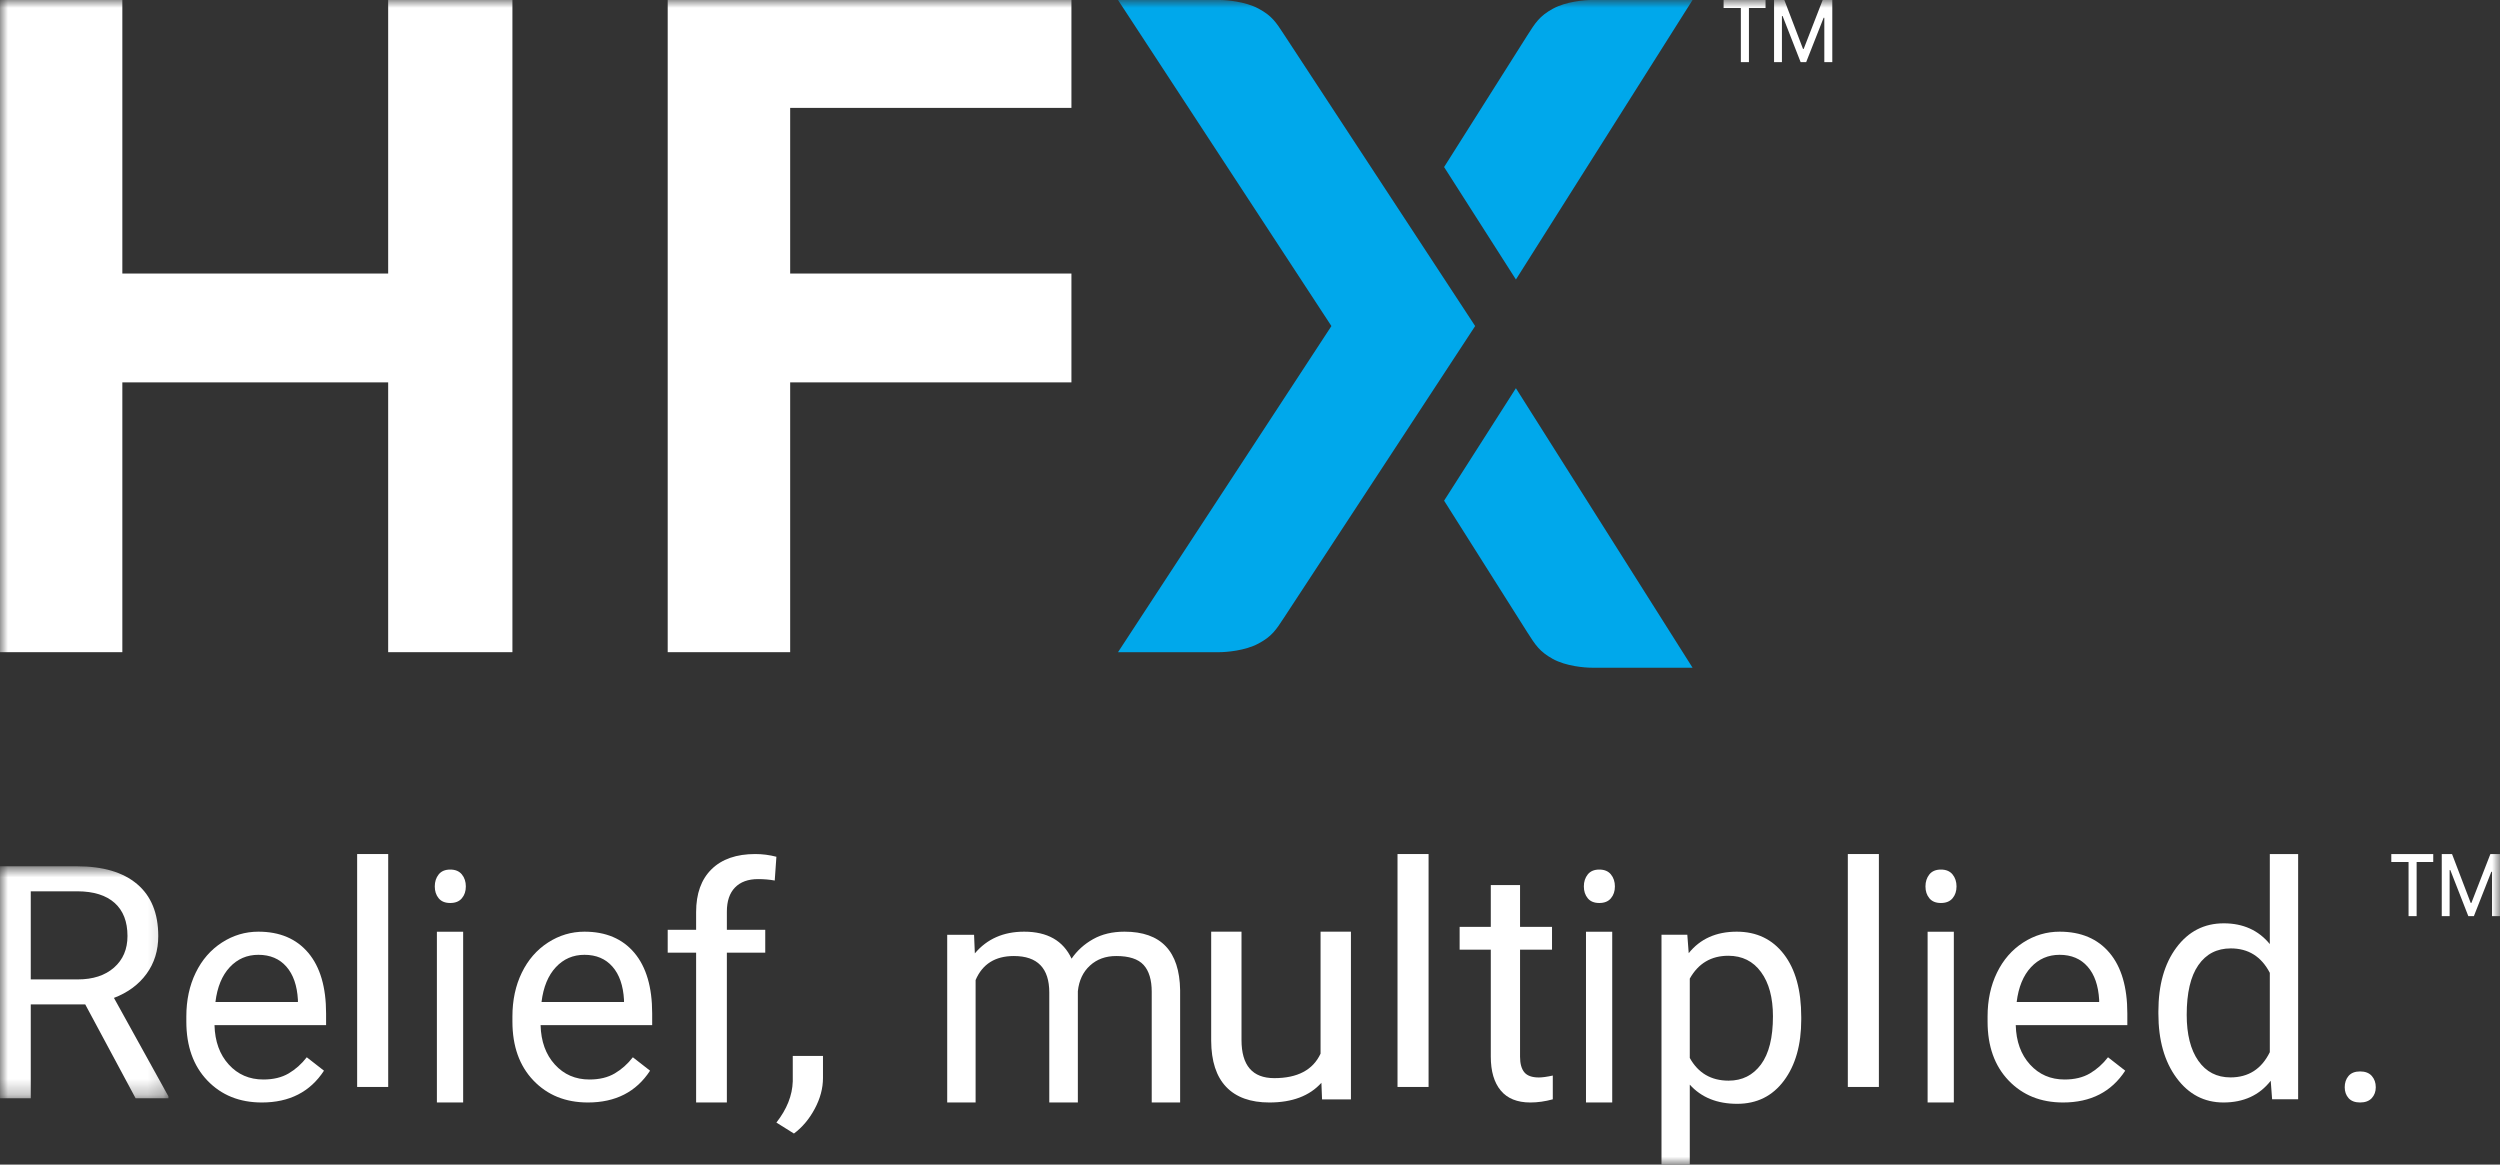
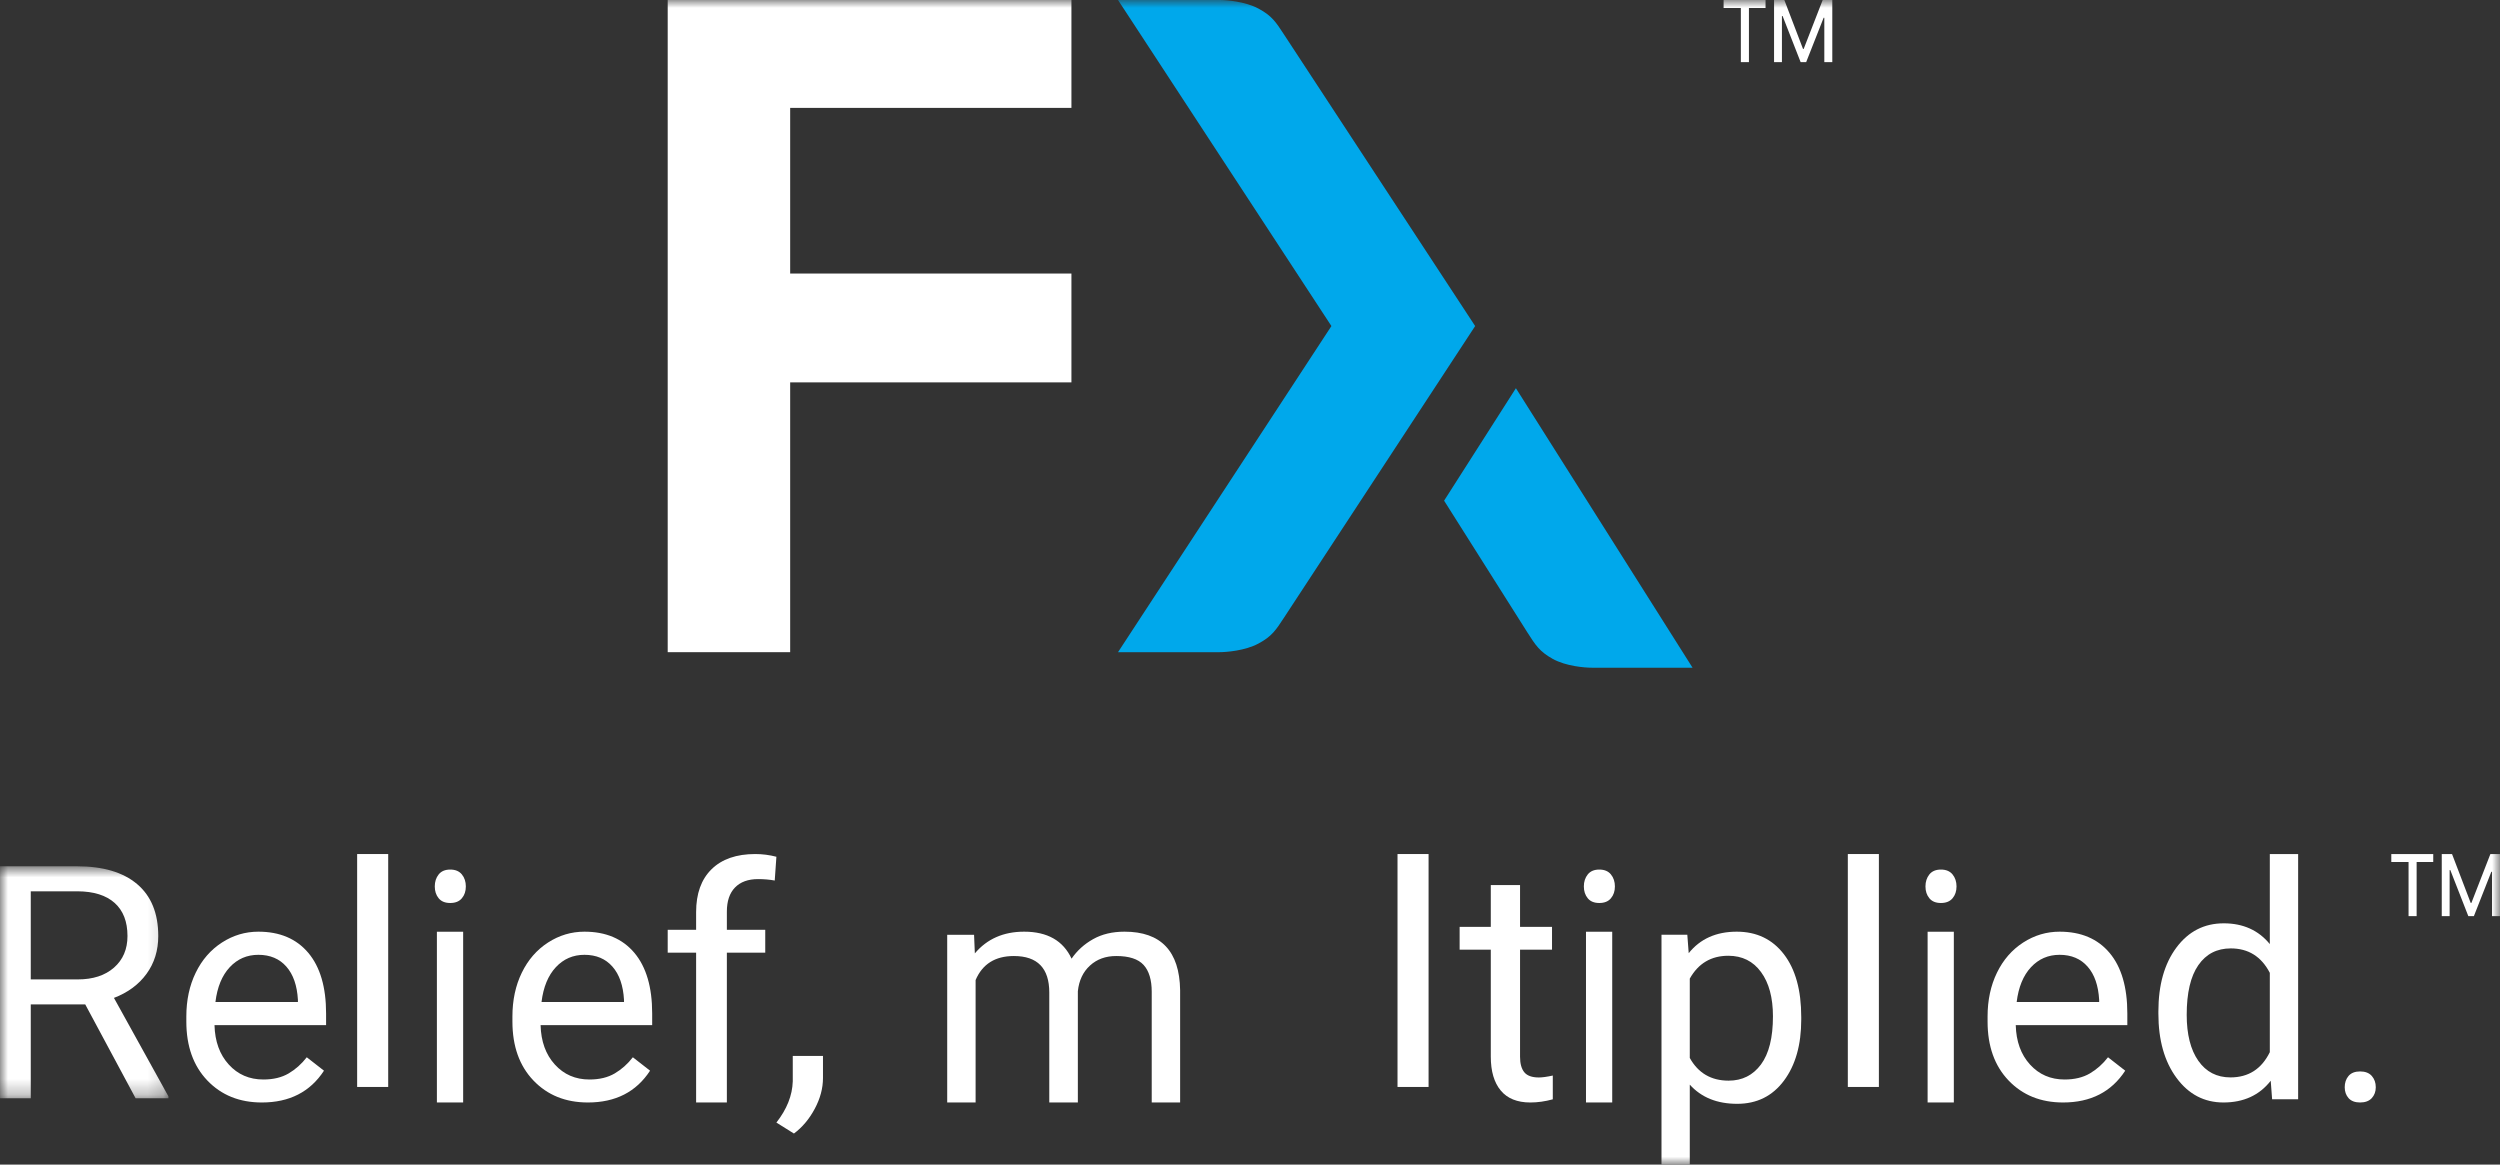
<svg xmlns="http://www.w3.org/2000/svg" xmlns:xlink="http://www.w3.org/1999/xlink" width="161px" height="75px" viewBox="0 0 161 75" version="1.1">
  <rect x="0" y="0" width="161" height="75" fill="#333333" stroke="none" />
  <title>Group 30</title>
  <defs>
    <polygon id="path-1" points="0 0.788 10.848 0.788 10.848 15.73 0 15.73" />
    <polygon id="path-3" points="0 75 161 75 161 0 0 0" />
  </defs>
  <g id="Symbols" stroke="none" stroke-width="1" fill="none" fill-rule="evenodd">
    <g id="Footer" transform="translate(-130, -52)">
      <g id="Group-30" transform="translate(130, 52)">
        <g id="Group-3" transform="translate(0, 55)">
          <mask id="mask-2" fill="white">
            <use xlink:href="#path-1" />
          </mask>
          <g id="Clip-2" />
          <path d="M1.981,8.074 L5.009,8.074 C5.986,8.074 6.765,7.821 7.342,7.314 C7.921,6.806 8.21,6.128 8.21,5.277 C8.21,4.352 7.934,3.644 7.385,3.15 C6.833,2.656 6.038,2.406 4.998,2.4 L1.981,2.4 L1.981,8.074 Z M5.49,9.685 L1.981,9.685 L1.981,15.73 L-0,15.73 L-0,0.788 L4.948,0.788 C6.63,0.788 7.925,1.17 8.832,1.937 C9.738,2.704 10.192,3.818 10.192,5.282 C10.192,6.213 9.94,7.024 9.437,7.714 C8.934,8.406 8.234,8.922 7.338,9.265 L10.848,15.608 L10.848,15.73 L8.734,15.73 L5.49,9.685 Z" id="Fill-1" fill="#FFFFFF" mask="url(#mask-2)" />
        </g>
        <path d="M16.638,61.49 C15.905,61.49 15.291,61.756 14.795,62.289 C14.298,62.823 13.991,63.569 13.874,64.529 L19.186,64.529 L19.186,64.392 C19.134,63.471 18.887,62.756 18.442,62.251 C17.997,61.744 17.395,61.49 16.638,61.49 M16.863,71 C15.425,71 14.256,70.529 13.353,69.584 C12.451,68.64 12,67.376 12,65.794 L12,65.462 C12,64.41 12.201,63.47 12.604,62.642 C13.005,61.815 13.568,61.169 14.29,60.701 C15.012,60.234 15.794,60 16.638,60 C18.017,60 19.088,60.455 19.854,61.363 C20.618,62.271 21,63.573 21,65.264 L21,66.02 L13.814,66.02 C13.841,67.065 14.146,67.911 14.731,68.554 C15.315,69.198 16.059,69.52 16.961,69.52 C17.602,69.52 18.144,69.39 18.589,69.128 C19.033,68.866 19.422,68.52 19.756,68.088 L20.864,68.952 C19.975,70.317 18.641,71 16.863,71" id="Fill-4" fill="#FFFFFF" />
        <mask id="mask-4" fill="white">
          <use xlink:href="#path-3" />
        </mask>
        <g id="Clip-7" />
        <polygon id="Fill-6" fill="#FFFFFF" mask="url(#mask-4)" points="23 70 25 70 25 55 23 55" />
        <path d="M28.136,71 L29.827,71 L29.827,60.003 L28.136,60.003 L28.136,71 Z M28,57.087 C28,56.782 28.083,56.524 28.25,56.314 C28.418,56.104 28.666,56 28.996,56 C29.325,56 29.574,56.104 29.745,56.314 C29.916,56.524 30,56.782 30,57.087 C30,57.392 29.916,57.646 29.745,57.848 C29.574,58.053 29.325,58.153 28.996,58.153 C28.666,58.153 28.418,58.053 28.25,57.848 C28.083,57.646 28,57.392 28,57.087 L28,57.087 Z" id="Fill-8" fill="#FFFFFF" mask="url(#mask-4)" />
        <path d="M37.638,61.49 C36.905,61.49 36.291,61.756 35.795,62.289 C35.298,62.823 34.991,63.569 34.874,64.529 L40.186,64.529 L40.186,64.392 C40.134,63.471 39.887,62.756 39.442,62.251 C38.997,61.744 38.395,61.49 37.638,61.49 M37.863,71 C36.425,71 35.256,70.529 34.353,69.584 C33.451,68.64 33,67.376 33,65.794 L33,65.462 C33,64.41 33.201,63.47 33.604,62.642 C34.005,61.815 34.568,61.169 35.29,60.701 C36.012,60.234 36.794,60 37.638,60 C39.017,60 40.088,60.455 40.854,61.363 C41.618,62.271 42,63.573 42,65.264 L42,66.02 L34.814,66.02 C34.841,67.065 35.146,67.911 35.731,68.554 C36.315,69.198 37.059,69.52 37.961,69.52 C38.602,69.52 39.144,69.39 39.589,69.128 C40.033,68.866 40.422,68.52 40.756,68.088 L41.864,68.952 C40.975,70.317 39.641,71 37.863,71" id="Fill-9" fill="#FFFFFF" mask="url(#mask-4)" />
        <path d="M44.83,71 L44.83,61.351 L43,61.351 L43,59.881 L44.83,59.881 L44.83,58.741 C44.83,57.549 45.162,56.627 45.826,55.977 C46.489,55.326 47.427,55 48.64,55 C49.098,55 49.551,55.059 50,55.175 L49.893,56.706 C49.558,56.645 49.2,56.614 48.822,56.614 C48.181,56.614 47.685,56.794 47.334,57.155 C46.985,57.515 46.81,58.033 46.81,58.707 L46.81,59.881 L49.282,59.881 L49.282,61.351 L46.81,61.351 L46.81,71 L44.83,71 Z" id="Fill-10" fill="#FFFFFF" mask="url(#mask-4)" />
        <path d="M51.129,73 L50,72.293 C50.673,71.434 51.026,70.551 51.054,69.64 L51.054,68 L53,68 L53,69.424 C53,70.085 52.823,70.746 52.468,71.409 C52.114,72.07 51.667,72.601 51.129,73" id="Fill-11" fill="#FFFFFF" mask="url(#mask-4)" />
        <path d="M62.73,60.2 L62.78,61.398 C63.564,60.467 64.623,60 65.953,60 C67.45,60 68.469,60.578 69.009,61.738 C69.365,61.218 69.828,60.799 70.398,60.48 C70.968,60.159 71.641,60 72.42,60 C74.767,60 75.96,61.254 76,63.763 L76,71 L74.171,71 L74.171,63.873 C74.171,63.102 73.996,62.523 73.647,62.141 C73.297,61.758 72.71,61.568 71.886,61.568 C71.207,61.568 70.643,61.771 70.196,62.181 C69.747,62.591 69.487,63.142 69.414,63.833 L69.414,71 L67.574,71 L67.574,63.923 C67.574,62.352 66.814,61.568 65.292,61.568 C64.092,61.568 63.27,62.084 62.829,63.115 L62.829,71 L61,71 L61,60.2 L62.73,60.2 Z" id="Fill-12" fill="#FFFFFF" mask="url(#mask-4)" />
-         <path d="M85.098,69.732 C84.338,70.577 83.22,71 81.749,71 C80.531,71 79.603,70.665 78.966,69.996 C78.328,69.327 78.007,68.338 78,67.027 L78,60 L79.953,60 L79.953,66.976 C79.953,68.614 80.658,69.432 82.066,69.432 C83.559,69.432 84.553,68.907 85.044,67.855 L85.044,60 L87,60 L87,70.8 L85.14,70.8 L85.098,69.732 Z" id="Fill-13" fill="#FFFFFF" mask="url(#mask-4)" />
        <polygon id="Fill-14" fill="#FFFFFF" mask="url(#mask-4)" points="90 70 92 70 92 55 90 55" />
        <path d="M97.891,57 L97.891,59.69 L99.95,59.69 L99.95,61.158 L97.891,61.158 L97.891,68.053 C97.891,68.498 97.983,68.833 98.167,69.056 C98.349,69.277 98.662,69.389 99.104,69.389 C99.321,69.389 99.62,69.348 100,69.265 L100,70.796 C99.505,70.932 99.022,71 98.553,71 C97.711,71 97.076,70.744 96.649,70.231 C96.22,69.717 96.007,68.989 96.007,68.044 L96.007,61.158 L94,61.158 L94,59.69 L96.007,59.69 L96.007,57 L97.891,57 Z" id="Fill-15" fill="#FFFFFF" mask="url(#mask-4)" />
        <path d="M102.138,71 L103.827,71 L103.827,60.003 L102.138,60.003 L102.138,71 Z M102,57.087 C102,56.782 102.084,56.524 102.251,56.314 C102.419,56.104 102.667,56 102.995,56 C103.324,56 103.573,56.104 103.744,56.314 C103.915,56.524 104,56.782 104,57.087 C104,57.392 103.915,57.646 103.744,57.848 C103.573,58.053 103.324,58.153 102.995,58.153 C102.667,58.153 102.419,58.053 102.251,57.848 C102.084,57.646 102,57.392 102,57.087 L102,57.087 Z" id="Fill-16" fill="#FFFFFF" mask="url(#mask-4)" />
        <path d="M114.178,65.454 C114.178,64.249 113.922,63.297 113.409,62.598 C112.899,61.9 112.195,61.551 111.302,61.551 C110.2,61.551 109.373,62.042 108.822,63.023 L108.822,68.132 C109.365,69.107 110.2,69.594 111.323,69.594 C112.195,69.594 112.89,69.248 113.406,68.552 C113.92,67.858 114.178,66.824 114.178,65.454 L114.178,65.454 Z M116,65.662 C116,67.289 115.629,68.599 114.887,69.594 C114.145,70.589 113.141,71.086 111.874,71.086 C110.581,71.086 109.564,70.675 108.822,69.851 L108.822,75 L107,75 L107,60.198 L108.663,60.198 L108.753,61.384 C109.493,60.461 110.525,60 111.845,60 C113.124,60 114.137,60.484 114.882,61.452 C115.628,62.421 116,63.769 116,65.494 L116,65.662 Z" id="Fill-17" fill="#FFFFFF" mask="url(#mask-4)" />
        <polygon id="Fill-18" fill="#FFFFFF" mask="url(#mask-4)" points="119 70 121 70 121 55 119 55" />
        <path d="M124.138,71 L125.827,71 L125.827,60.003 L124.138,60.003 L124.138,71 Z M124,57.087 C124,56.782 124.084,56.524 124.251,56.314 C124.419,56.104 124.667,56 124.995,56 C125.325,56 125.573,56.104 125.745,56.314 C125.915,56.524 126,56.782 126,57.087 C126,57.392 125.915,57.646 125.745,57.848 C125.573,58.053 125.325,58.153 124.995,58.153 C124.667,58.153 124.419,58.053 124.251,57.848 C124.084,57.646 124,57.392 124,57.087 L124,57.087 Z" id="Fill-19" fill="#FFFFFF" mask="url(#mask-4)" />
        <path d="M132.638,61.49 C131.905,61.49 131.291,61.756 130.795,62.289 C130.298,62.823 129.991,63.569 129.874,64.529 L135.186,64.529 L135.186,64.392 C135.134,63.471 134.887,62.756 134.442,62.251 C133.997,61.744 133.395,61.49 132.638,61.49 M132.863,71 C131.425,71 130.256,70.529 129.353,69.584 C128.451,68.64 128,67.376 128,65.794 L128,65.462 C128,64.41 128.201,63.47 128.604,62.642 C129.005,61.815 129.568,61.169 130.29,60.701 C131.012,60.234 131.794,60 132.638,60 C134.017,60 135.088,60.455 135.854,61.363 C136.618,62.271 137,63.573 137,65.264 L137,66.02 L129.814,66.02 C129.841,67.065 130.146,67.911 130.731,68.554 C131.315,69.198 132.059,69.52 132.961,69.52 C133.602,69.52 134.144,69.39 134.589,69.128 C135.033,68.866 135.422,68.52 135.756,68.088 L136.864,68.952 C135.975,70.317 134.641,71 132.863,71" id="Fill-20" fill="#FFFFFF" mask="url(#mask-4)" />
        <path d="M140.824,65.355 C140.824,66.616 141.073,67.603 141.573,68.316 C142.072,69.028 142.762,69.385 143.642,69.385 C144.799,69.385 145.644,68.844 146.176,67.76 L146.176,62.651 C145.63,61.601 144.792,61.077 143.663,61.077 C142.769,61.077 142.072,61.436 141.573,62.156 C141.073,62.876 140.824,63.942 140.824,65.355 L140.824,65.355 Z M139,65.138 C139,63.432 139.388,62.059 140.163,61.02 C140.939,59.982 141.953,59.462 143.209,59.462 C144.457,59.462 145.446,59.908 146.176,60.799 L146.176,55 L148,55 L148,70.794 L146.324,70.794 L146.235,69.601 C145.505,70.534 144.49,71 143.189,71 C141.953,71 140.946,70.472 140.168,69.417 C139.389,68.36 139,66.983 139,65.282 L139,65.138 Z" id="Fill-21" fill="#FFFFFF" mask="url(#mask-4)" />
        <path d="M151,70.018 C151,69.727 151.082,69.484 151.247,69.291 C151.413,69.097 151.661,69 151.99,69 C152.321,69 152.572,69.097 152.743,69.291 C152.914,69.484 153,69.727 153,70.018 C153,70.297 152.914,70.531 152.743,70.719 C152.572,70.905 152.321,71 151.99,71 C151.661,71 151.413,70.905 151.247,70.719 C151.082,70.531 151,70.297 151,70.018" id="Fill-22" fill="#FFFFFF" mask="url(#mask-4)" />
-         <polygon id="Fill-23" fill="#FFFFFF" mask="url(#mask-4)" points="24.998 0 24.998 17.616 7.879 17.616 7.879 0 0 0 0 42 7.879 42 7.879 24.625 24.998 24.625 24.998 42 33 42 33 0" />
        <polygon id="Fill-24" fill="#FFFFFF" mask="url(#mask-4)" points="43 0 43 42 50.887 42 50.887 24.625 69 24.625 69 17.616 50.887 17.616 50.887 6.948 69 6.948 69 0" />
-         <path d="M109,0 L102.502,0 C102.064,0 100.856,0.093 100,0.565 C99.144,1.037 98.881,1.461 98.365,2.271 C97.846,3.085 93,10.758 93,10.758 L97.625,18 L109,0 Z" id="Fill-25" fill="#00A8EB" mask="url(#mask-4)" />
        <path d="M82.688,2.219 C82.17,1.424 81.906,1.013 81.043,0.552 C80.184,0.091 78.971,0 78.531,0 L72,0 L85.743,20.998 L72,42 L78.531,42 C78.971,42 80.184,41.907 81.043,41.445 C81.906,40.985 82.17,40.573 82.688,39.78 C83.207,38.986 95,20.998 95,20.998 C95,20.998 83.207,3.013 82.688,2.219" id="Fill-26" fill="#00A8EB" mask="url(#mask-4)" />
        <path d="M93,32.243 C93,32.243 97.846,39.915 98.362,40.725 C98.881,41.539 99.143,41.959 100,42.435 C100.856,42.907 102.061,43 102.502,43 L109,43 L97.624,25 L93,32.243 Z" id="Fill-27" fill="#00A8EB" mask="url(#mask-4)" />
        <path d="M113.701,0.514 L112.631,0.514 L112.631,4 L112.111,4 L112.111,0.514 L111,0.514 L111,0 L113.701,0 L113.701,0.514 Z M117.486,1.147 L117.444,1.14 L116.318,4 L115.96,4 L114.798,1.028 L114.756,1.036 L114.756,4 L114.249,4 L114.249,0 L114.911,0 L116.114,3.15 L116.157,3.15 L117.381,0 L118,0 L118,4 L117.486,4 L117.486,1.147 Z" id="Fill-28" fill="#FFFFFF" mask="url(#mask-4)" />
        <path d="M156.701,55.514 L155.631,55.514 L155.631,59 L155.111,59 L155.111,55.514 L154,55.514 L154,55 L156.701,55 L156.701,55.514 Z M160.486,56.147 L160.443,56.139 L159.318,59 L158.96,59 L157.798,56.028 L157.756,56.036 L157.756,59 L157.249,59 L157.249,55 L157.911,55 L159.114,58.15 L159.157,58.15 L160.381,55 L161,55 L161,59 L160.486,59 L160.486,56.147 Z" id="Fill-29" fill="#FFFFFF" mask="url(#mask-4)" />
      </g>
    </g>
  </g>
</svg>